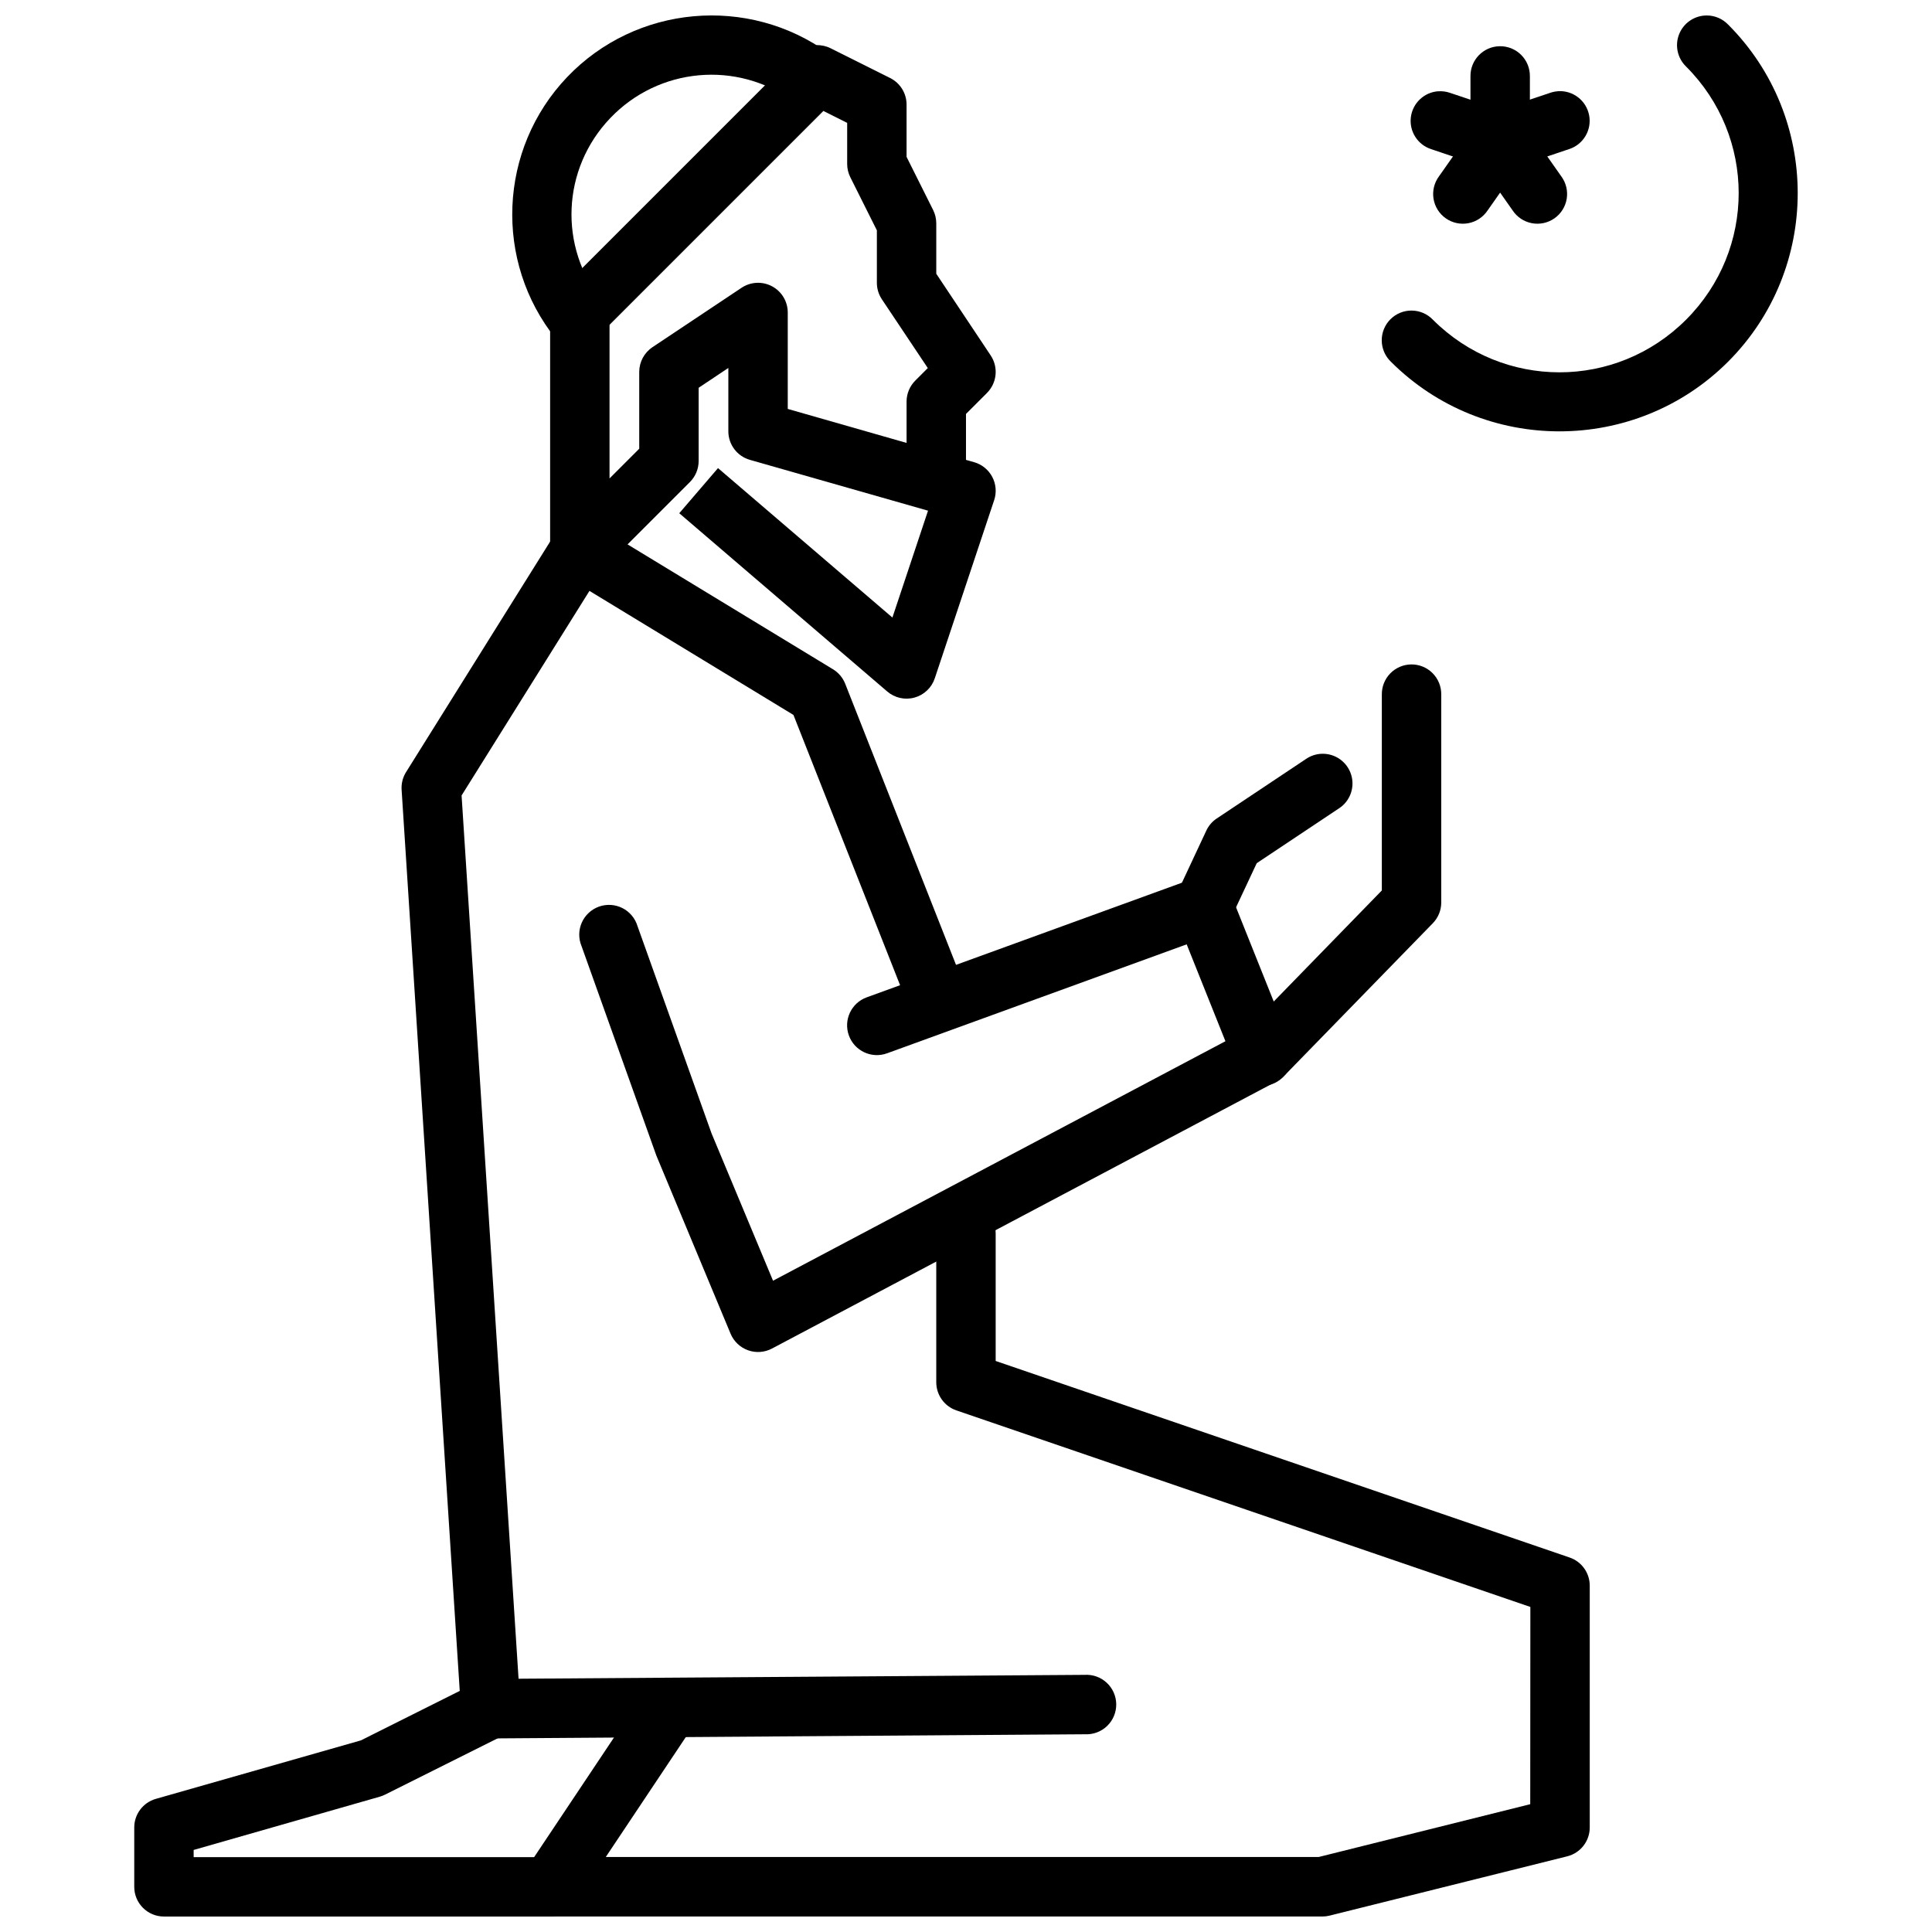
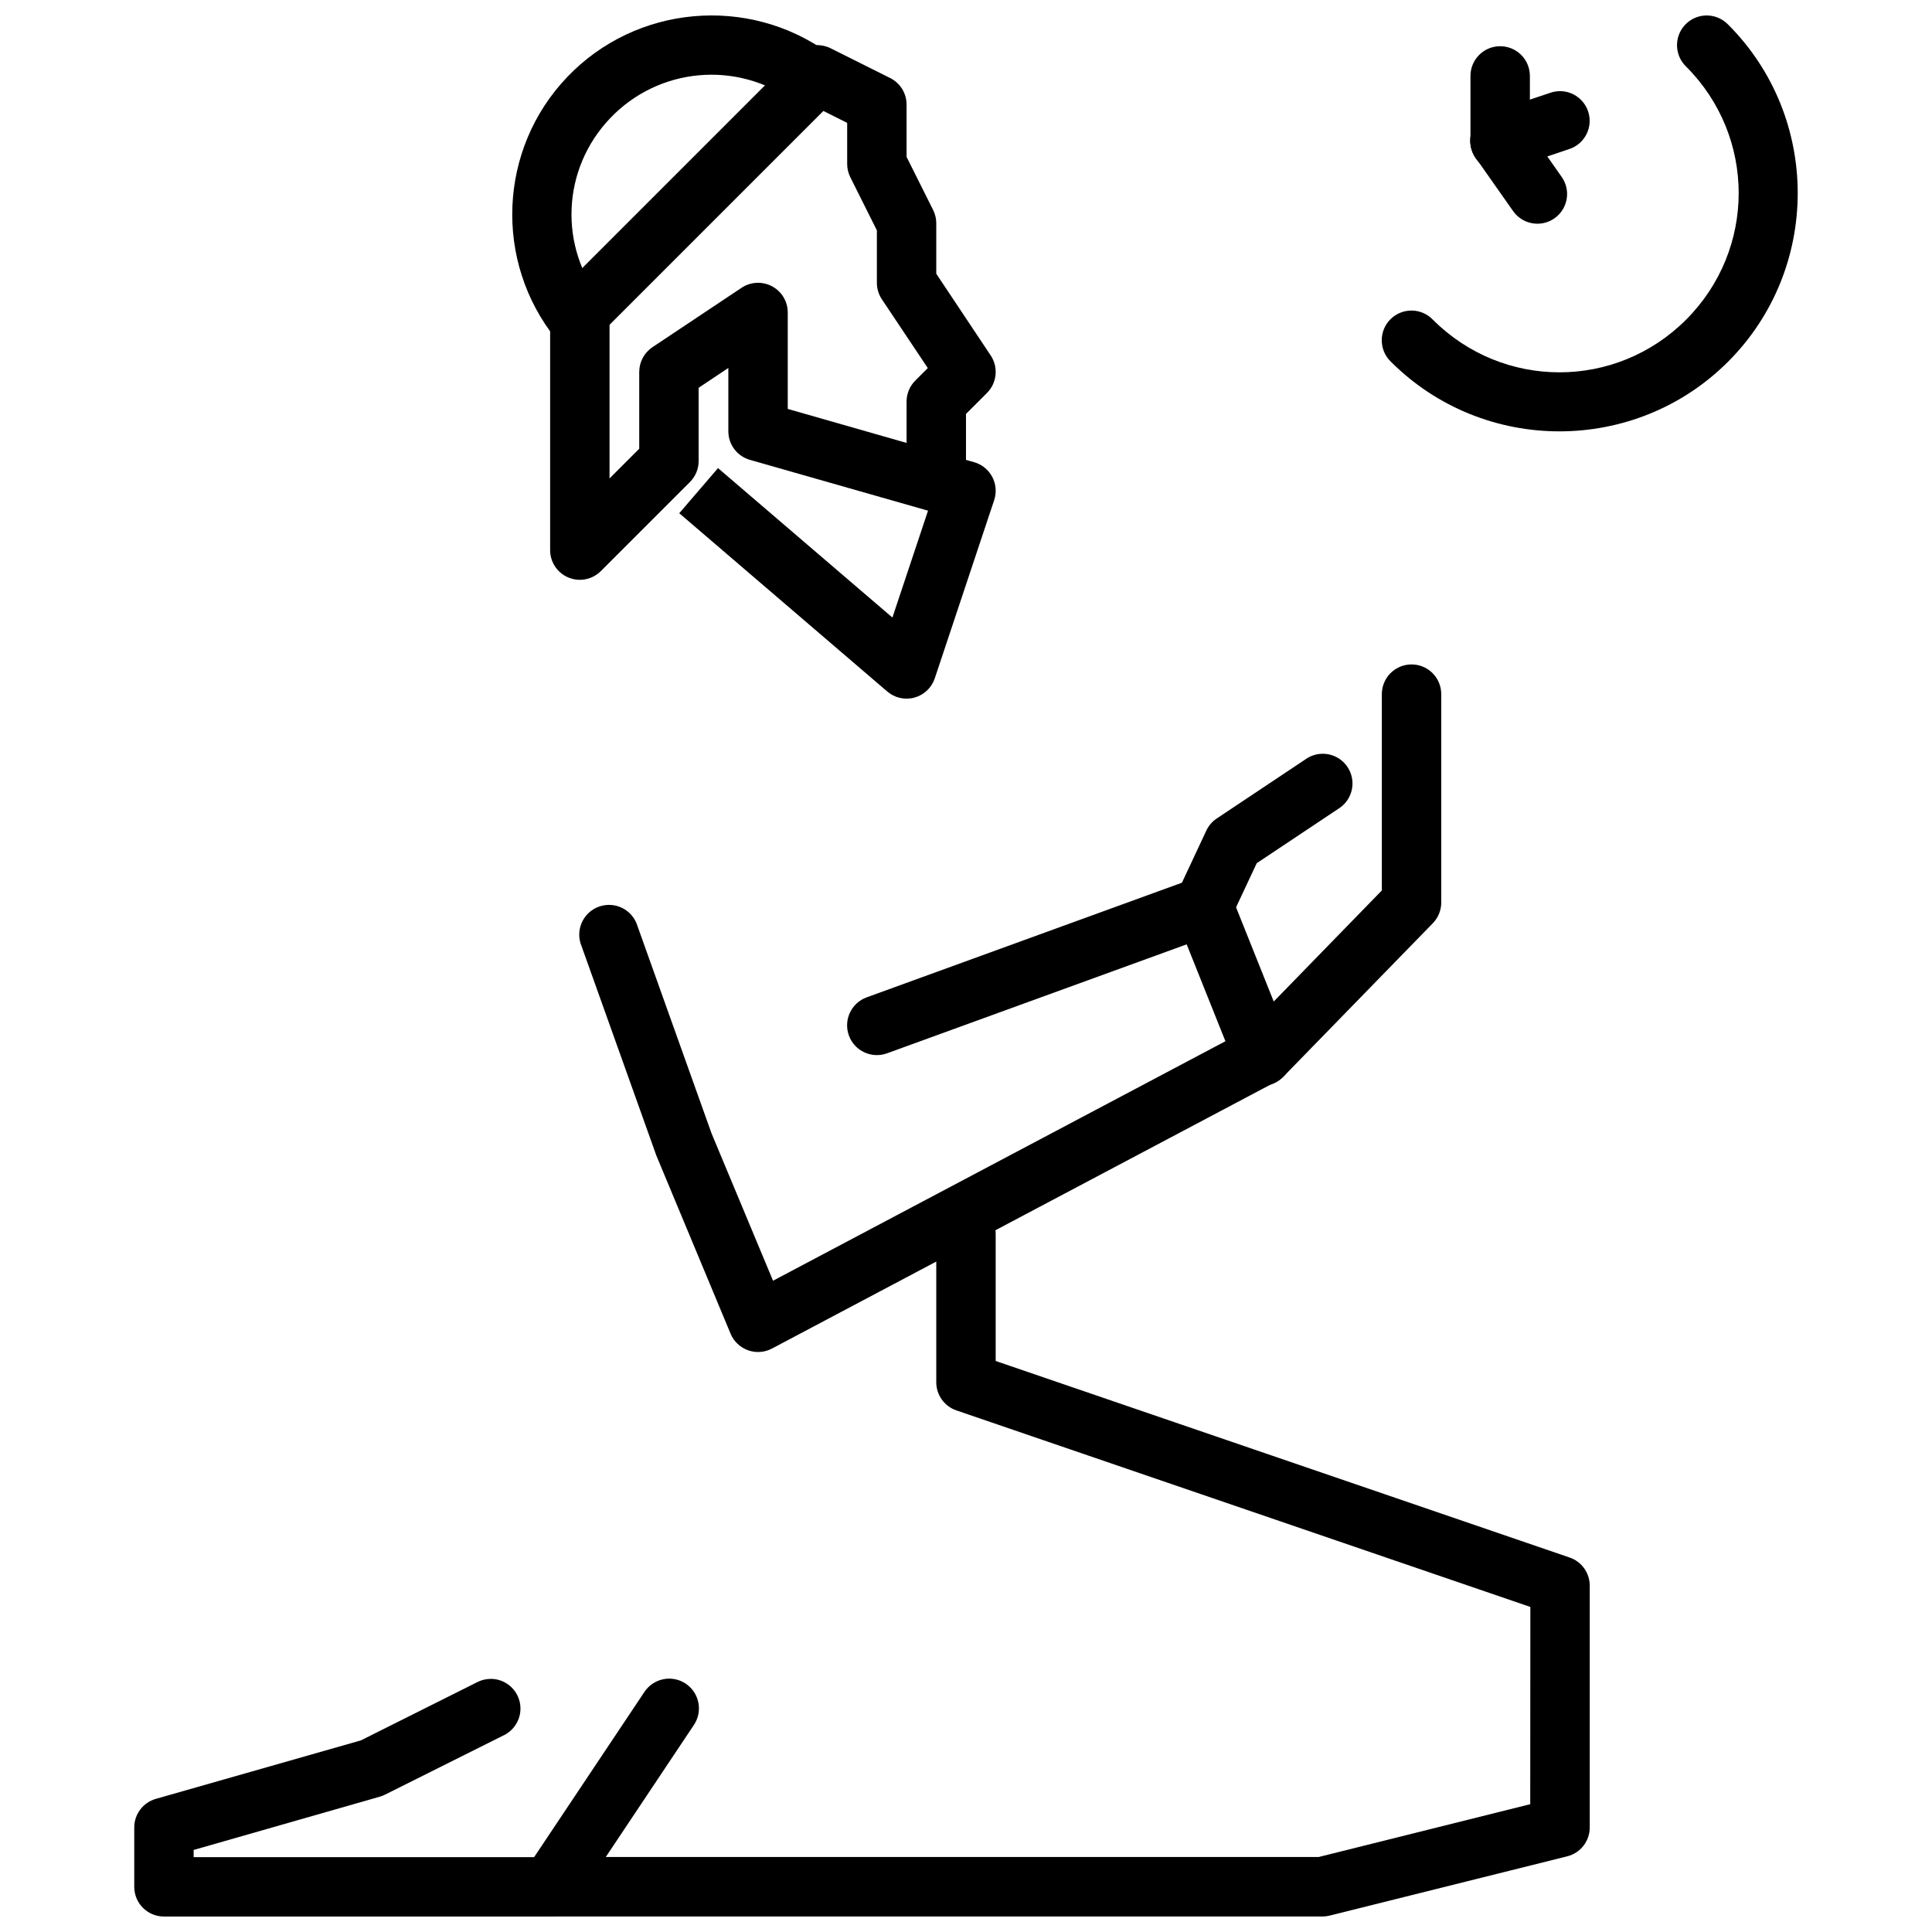
<svg xmlns="http://www.w3.org/2000/svg" width="800px" height="800px" version="1.1" viewBox="144 144 512 512">
  <defs>
    <clipPath id="d">
      <path d="m281 462h285v189.9h-285z" />
    </clipPath>
    <clipPath id="c">
      <path d="m179 588h119v63.902h-119z" />
    </clipPath>
    <clipPath id="b">
      <path d="m279 148.09h88v88.906h-88z" />
    </clipPath>
    <clipPath id="a">
      <path d="m510 148.09h111v110.91h-111z" />
    </clipPath>
  </defs>
  <path d="m462.88 376.35c-0.895 0.008-1.777 0.168-2.617 0.473l-86.59 31.488c-4.094 1.496-6.199 6.027-4.703 10.117 1.492 4.094 6.023 6.199 10.117 4.707l79.395-28.875 10.27 25.676-119.89 63.469-16.297-39.051-19.617-54.918-0.004-0.004c-0.621-2.074-2.066-3.805-3.996-4.781-1.934-0.977-4.184-1.113-6.223-0.383-2.035 0.73-3.684 2.269-4.555 4.25-0.871 1.984-0.887 4.238-0.047 6.234l19.68 55.102c0.039 0.121 0.082 0.238 0.125 0.355l19.68 47.23v0.004c0.855 2.047 2.531 3.641 4.621 4.391 2.09 0.75 4.398 0.582 6.359-0.457l133.82-70.848c3.562-1.887 5.129-6.16 3.629-9.902l-15.742-39.359h-0.004c-1.211-3.023-4.152-4.988-7.41-4.953z" fill-rule="evenodd" />
  <g clip-path="url(#d)">
    <path d="m399.87 462.97c-4.344 0.074-7.809 3.648-7.75 7.996v39.328c-0.004 3.371 2.133 6.375 5.32 7.473l152.12 52.09-0.031 52.273-56.055 13.992-188.93-0.004 23.309-34.93c1.188-1.738 1.629-3.883 1.227-5.953-0.402-2.07-1.617-3.891-3.371-5.059-1.754-1.168-3.906-1.582-5.969-1.156-2.066 0.43-3.871 1.668-5.016 3.438l-31.488 47.168c-1.617 2.418-1.773 5.531-0.402 8.098 1.371 2.566 4.043 4.168 6.953 4.172h204.67c0.641-0.004 1.281-0.082 1.906-0.238l62.977-15.715h-0.004c3.512-0.879 5.969-4.035 5.965-7.656v-64.051c0.008-3.371-2.129-6.375-5.316-7.473l-152.12-52.09v-33.703 0.004c0.027-2.133-0.805-4.184-2.309-5.688-1.508-1.508-3.559-2.34-5.688-2.309z" fill-rule="evenodd" />
  </g>
-   <path d="m297.23 281.92c-2.559 0.141-4.887 1.516-6.242 3.688l-39.359 62.977c-0.887 1.402-1.305 3.051-1.199 4.707l15.742 244.03c0.27 4.176 3.75 7.414 7.934 7.379l157.44-1.102c2.164 0.105 4.281-0.688 5.844-2.188 1.562-1.504 2.441-3.582 2.422-5.75-0.016-2.168-0.926-4.234-2.516-5.711-1.586-1.477-3.711-2.234-5.875-2.094l-150 1.023-15.098-234.07 33.887-54.215 54.059 32.871 30.504 77.305-0.004 0.004c0.738 1.984 2.242 3.594 4.18 4.457 1.934 0.863 4.133 0.914 6.106 0.137 1.973-0.777 3.547-2.316 4.371-4.269 0.824-1.953 0.828-4.152 0.012-6.109l-31.457-79.797c-0.637-1.605-1.781-2.953-3.258-3.844l-62.977-38.281v-0.004c-1.359-0.824-2.934-1.219-4.519-1.129z" fill-rule="evenodd" />
  <g clip-path="url(#c)">
    <path d="m273.98 588.92c-1.246 0.016-2.469 0.324-3.57 0.898l-30.781 15.406-54.336 15.496h0.004c-3.391 0.965-5.731 4.07-5.719 7.598v15.715-0.004c0 4.348 3.523 7.871 7.871 7.871h102.21c2.102 0.023 4.125-0.797 5.621-2.273 1.496-1.48 2.336-3.496 2.336-5.598s-0.84-4.117-2.336-5.594c-1.496-1.48-3.519-2.301-5.621-2.277h-94.34v-1.902l49.32-14.113 0.004-0.004c0.477-0.133 0.941-0.312 1.383-0.535l31.426-15.711c3.332-1.594 5.106-5.289 4.273-8.883-0.836-3.598-4.055-6.129-7.746-6.094z" fill-rule="evenodd" />
  </g>
  <path d="m360.36 155.97c-1.992 0.07-3.883 0.895-5.289 2.305l-62.977 62.977c-1.477 1.477-2.305 3.477-2.305 5.562v62.977c0 3.18 1.918 6.051 4.859 7.266 2.941 1.219 6.324 0.547 8.578-1.703l23.617-23.613h-0.004c1.477-1.477 2.305-3.477 2.309-5.566v-19.406l7.871-5.254v16.793c0.004 3.516 2.34 6.602 5.719 7.562l47.199 13.469-9.441 28.32-46.215-39.605-10.27 11.961 55.102 47.23h0.004c1.988 1.715 4.699 2.324 7.231 1.625 2.527-0.695 4.543-2.609 5.375-5.098l15.742-47.23c0.68-2.039 0.492-4.266-0.512-6.164s-2.738-3.305-4.805-3.891l-2.152-0.613v-12.176l5.566-5.562-0.004-0.004c2.656-2.652 3.066-6.809 0.984-9.934l-14.422-21.648v-13.344 0.004c0.004-1.23-0.281-2.441-0.828-3.543l-7.043-14.086v-13.867 0.004c0-2.988-1.691-5.715-4.367-7.043l-15.742-7.871c-1.172-0.59-2.473-0.875-3.781-0.836zm1.844 17.434 6.305 3.164v10.891c0 1.215 0.285 2.414 0.828 3.504l7.043 14.082v13.898c0 1.555 0.461 3.074 1.32 4.367l12.176 18.234-3.32 3.32c-1.477 1.477-2.305 3.481-2.305 5.57v10.945l-31.488-9.008v-25.555c0-2.902-1.598-5.57-4.156-6.938-2.559-1.371-5.664-1.223-8.082 0.387l-23.617 15.742 0.004 0.004c-2.191 1.461-3.508 3.918-3.508 6.551v20.355l-7.871 7.871v-40.711z" fill-rule="evenodd" />
  <g clip-path="url(#b)">
    <path d="m327.79 148.31c-12.383 1.117-24.371 6.562-33.484 16.113-18.234 19.102-19.484 48.902-2.922 69.461 1.293 1.684 3.215 2.777 5.32 3.027 2.109 0.25 4.231-0.359 5.883-1.695 1.652-1.332 2.699-3.277 2.898-5.391 0.203-2.113-0.461-4.219-1.832-5.84-11.68-14.5-10.797-35.207 2.059-48.676 12.859-13.469 33.57-15.348 48.645-4.398h0.004c3.523 2.562 8.457 1.785 11.023-1.738 2.562-3.523 1.785-8.461-1.738-11.023-10.684-7.758-23.473-10.957-35.855-9.84z" />
  </g>
  <path d="m494.3 343.76c-1.508 0.047-2.973 0.527-4.215 1.387l-23.617 15.746 0.004-0.004c-1.199 0.793-2.156 1.898-2.769 3.195l-7.871 16.82c-0.887 1.891-0.988 4.059-0.273 6.023 0.711 1.969 2.176 3.57 4.066 4.453 1.895 0.887 4.062 0.984 6.027 0.27 1.965-0.715 3.562-2.18 4.445-4.074l6.949-14.82 21.77-14.512h0.004c2.973-1.918 4.301-5.586 3.246-8.961-1.055-3.379-4.231-5.637-7.766-5.523z" fill-rule="evenodd" />
  <path d="m517.95 320.08c-2.086 0.035-4.078 0.895-5.531 2.394s-2.25 3.512-2.219 5.602v51.906l-37.113 38.129c-1.594 1.461-2.516 3.516-2.551 5.68-0.031 2.164 0.828 4.246 2.375 5.758 1.551 1.512 3.652 2.316 5.812 2.231 2.164-0.086 4.195-1.062 5.617-2.691l39.359-40.406c1.438-1.469 2.246-3.445 2.246-5.504v-55.102c0.031-2.133-0.801-4.184-2.305-5.691-1.508-1.508-3.562-2.34-5.691-2.305z" fill-rule="evenodd" />
  <g clip-path="url(#a)">
    <path d="m596.3 148.1c-3.207 0-6.094 1.945-7.297 4.918-1.203 2.977-0.48 6.379 1.82 8.609 18.594 18.598 18.594 48.5 0 67.098-18.594 18.594-48.5 18.594-67.094 0-1.465-1.527-3.484-2.402-5.602-2.422-2.113-0.023-4.152 0.809-5.648 2.305-1.496 1.496-2.328 3.531-2.305 5.648 0.023 2.117 0.895 4.133 2.422 5.602 24.609 24.613 64.746 24.609 89.359 0 24.609-24.609 24.609-64.746 0-89.359-1.484-1.535-3.523-2.398-5.656-2.398z" />
  </g>
  <path d="m541.44 156.25c-4.336 0.066-7.801 3.629-7.75 7.965v17.156c-0.027 2.109 0.789 4.141 2.266 5.641 1.48 1.5 3.5 2.344 5.609 2.344 2.106 0 4.125-0.844 5.606-2.344s2.293-3.531 2.266-5.641v-17.156c0.023-2.125-0.812-4.172-2.316-5.672s-3.555-2.328-5.68-2.293z" fill-rule="evenodd" />
  <path d="m556.88 168.18c-0.703 0.047-1.395 0.188-2.062 0.418l-15.773 5.289c-1.98 0.664-3.617 2.09-4.551 3.961-0.93 1.871-1.082 4.039-0.418 6.019 0.668 1.98 2.09 3.617 3.961 4.551 1.875 0.93 4.039 1.082 6.019 0.414l15.773-5.32 0.004 0.004c3.777-1.227 6.051-5.078 5.301-8.977-0.75-3.902-4.289-6.633-8.254-6.371z" fill-rule="evenodd" />
-   <path d="m525.21 168.18c-3.773 0.238-6.84 3.125-7.316 6.871-0.473 3.75 1.785 7.305 5.379 8.473l15.773 5.32c1.984 0.668 4.148 0.516 6.019-0.414 1.871-0.934 3.297-2.57 3.961-4.551 0.664-1.984 0.516-4.148-0.418-6.019-0.93-1.871-2.566-3.297-4.551-3.961l-15.773-5.289c-0.988-0.344-2.031-0.484-3.074-0.418z" fill-rule="evenodd" />
  <path d="m541.26 173.4c-2.918 0.086-5.547 1.777-6.836 4.391-1.289 2.617-1.023 5.734 0.688 8.098l9.746 13.867c1.172 1.773 3.012 2.996 5.102 3.394 2.086 0.395 4.246-0.07 5.988-1.293 1.738-1.219 2.914-3.094 3.25-5.191 0.34-2.098-0.188-4.246-1.457-5.953l-9.746-13.867c-1.512-2.223-4.051-3.519-6.734-3.445z" fill-rule="evenodd" />
-   <path d="m541.59 173.4c-2.598 0.008-5.023 1.297-6.484 3.445l-9.746 13.867-0.004 0.004c-1.27 1.707-1.797 3.852-1.457 5.953 0.336 2.098 1.512 3.973 3.25 5.191 1.742 1.223 3.902 1.688 5.992 1.289 2.086-0.395 3.926-1.621 5.098-3.394l9.75-13.867c1.734-2.398 1.977-5.57 0.629-8.203-1.352-2.637-4.066-4.289-7.027-4.285z" fill-rule="evenodd" />
</svg>